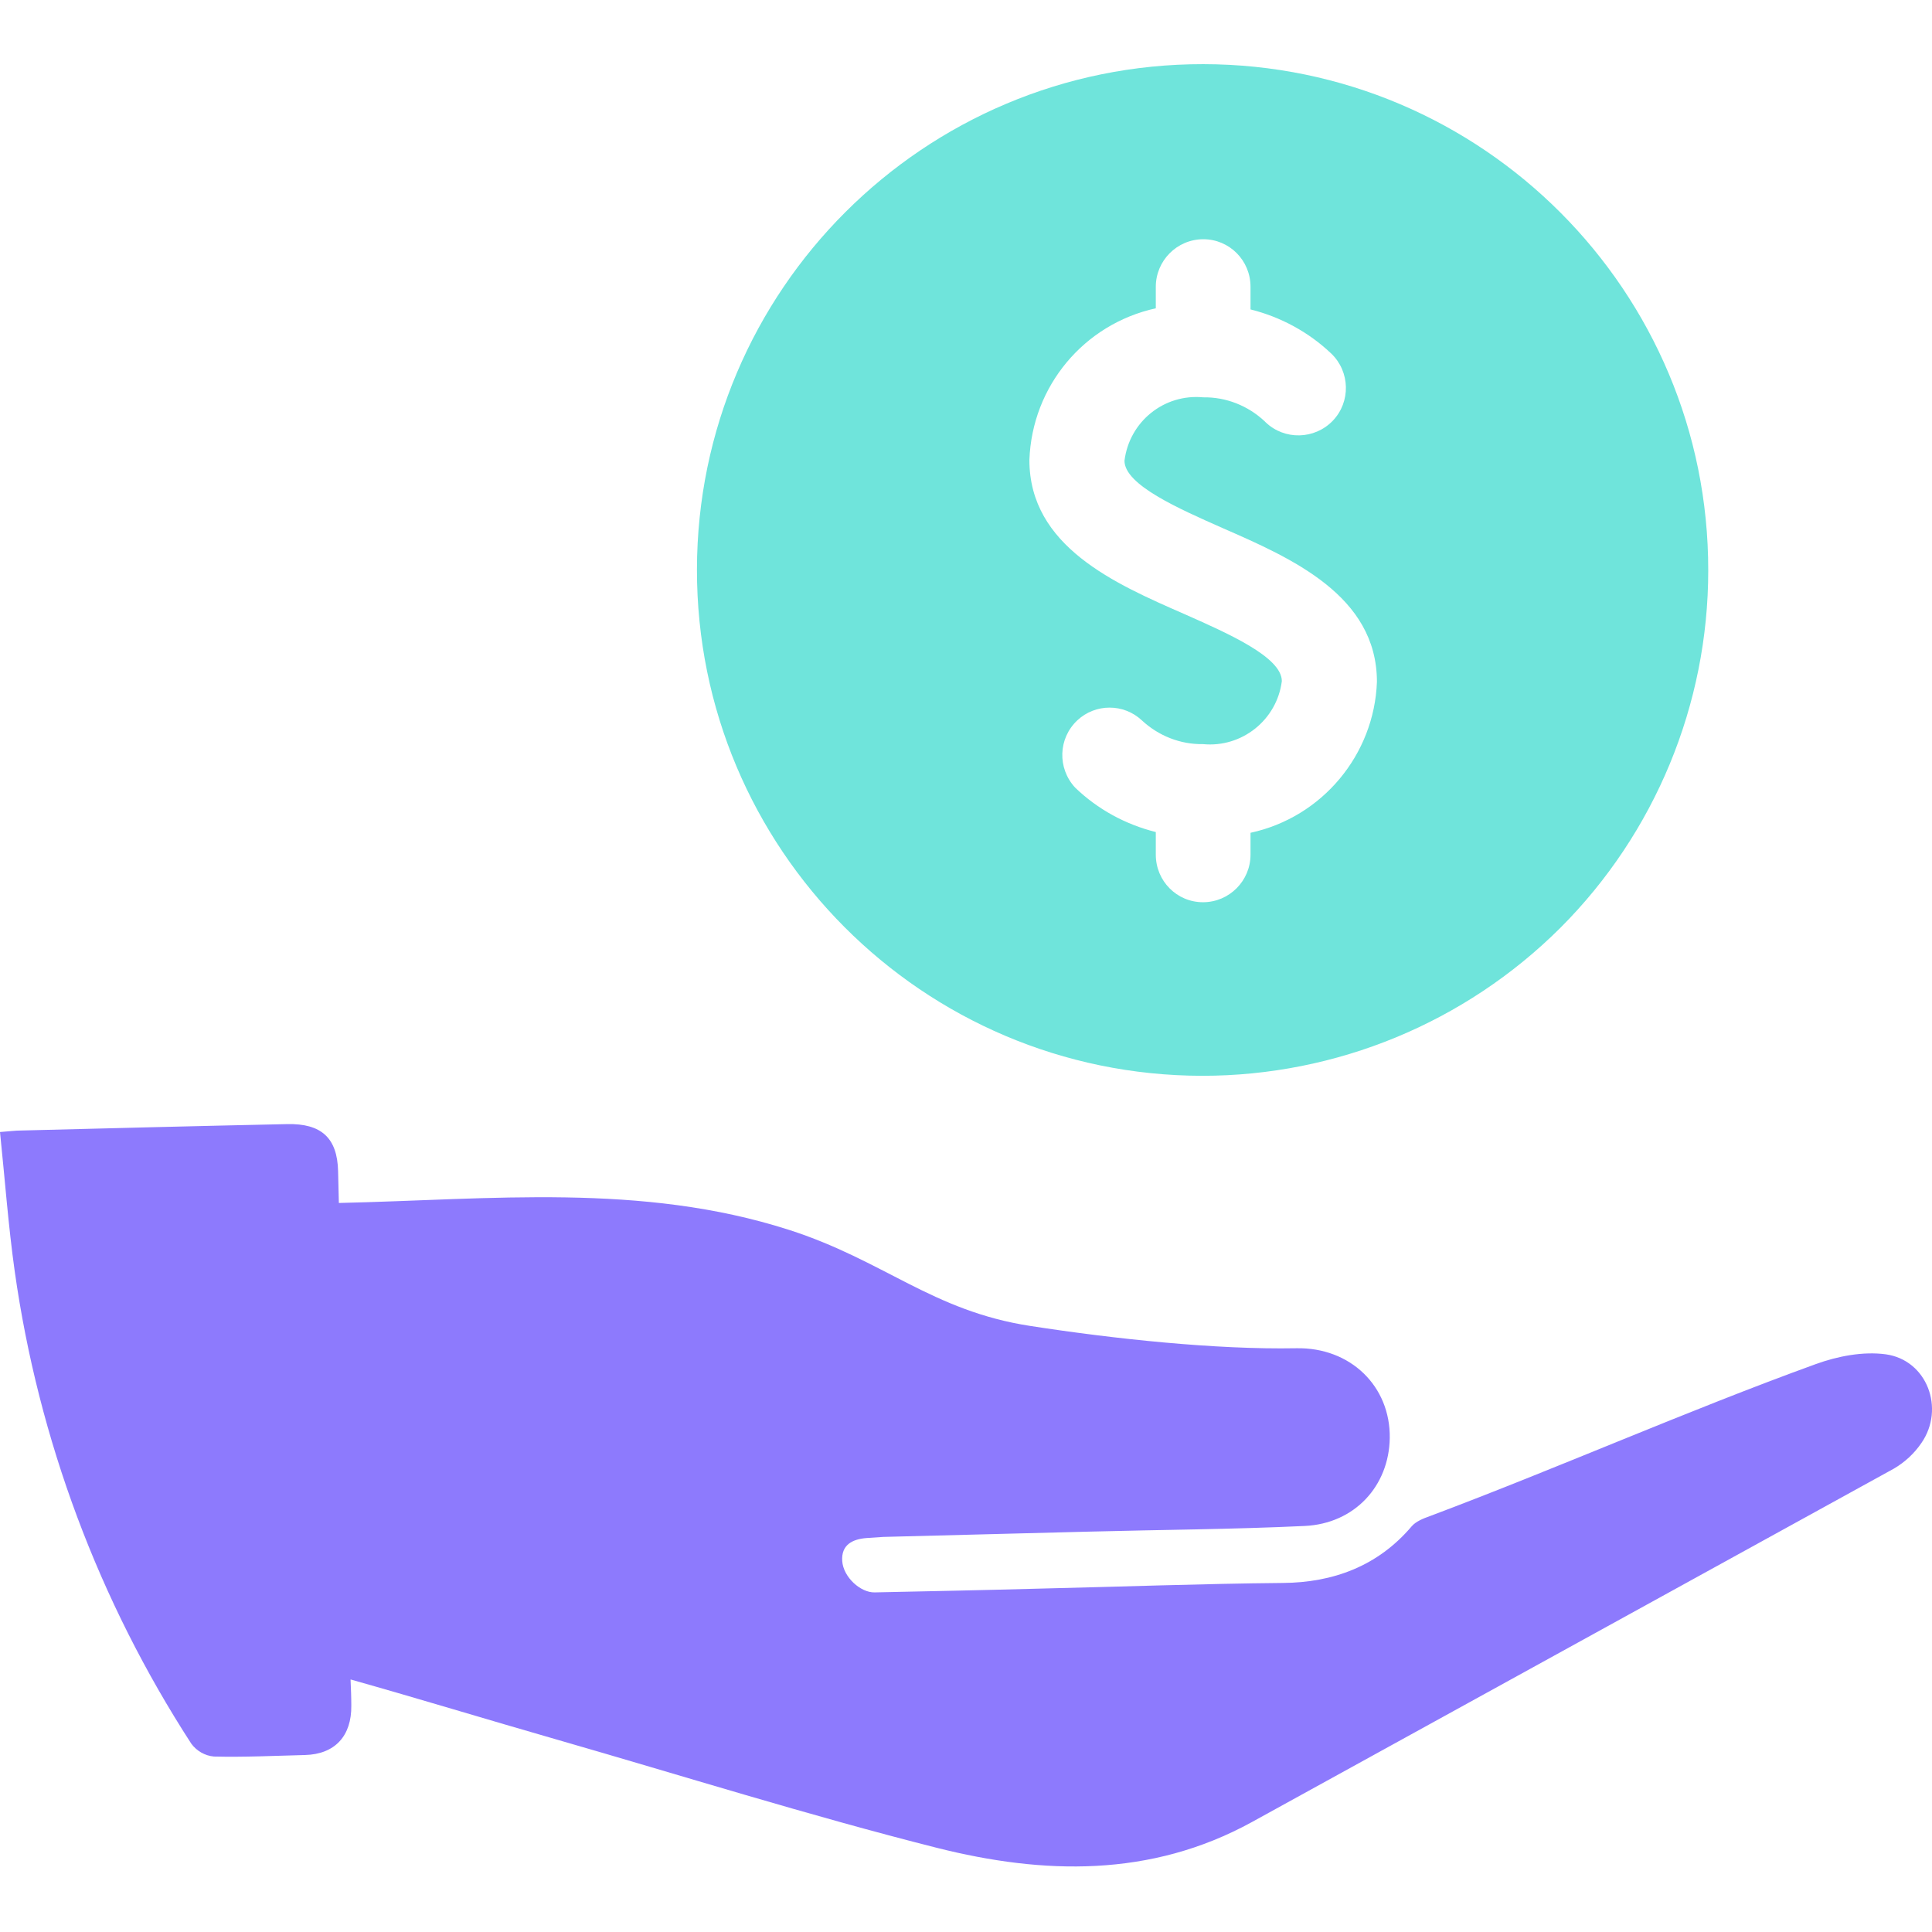
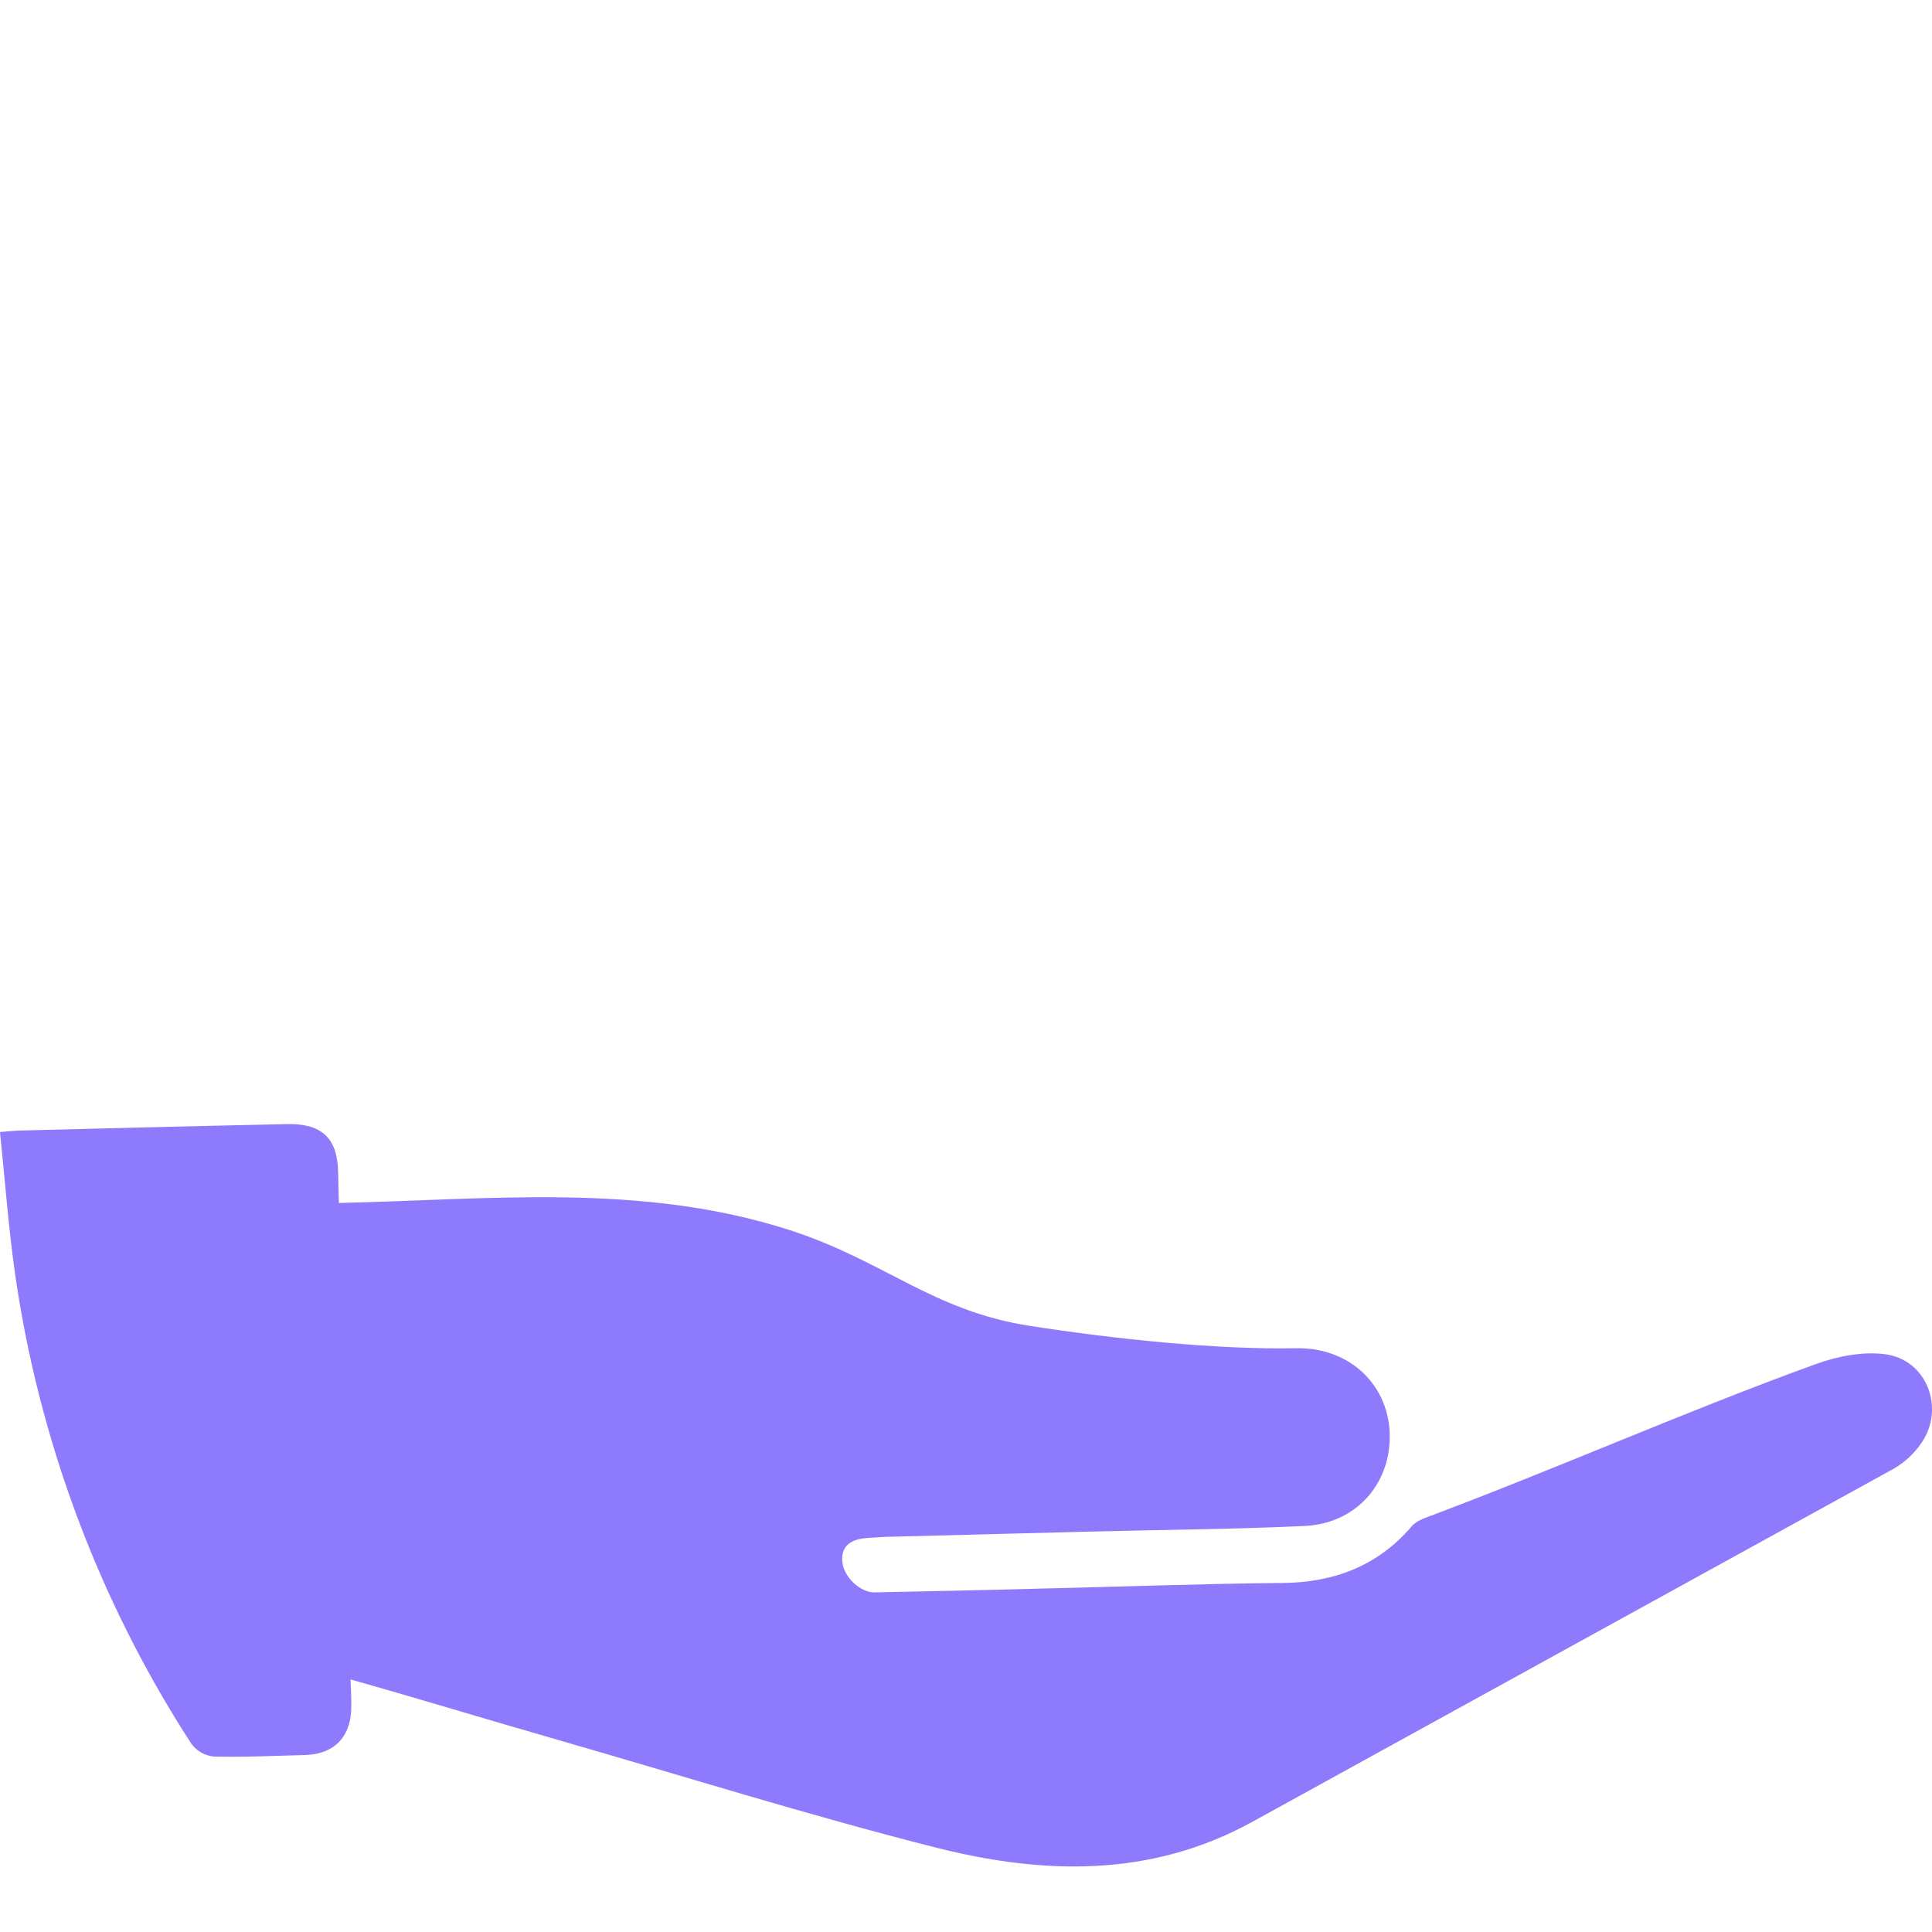
<svg xmlns="http://www.w3.org/2000/svg" version="1.1" id="Layer_1" x="0px" y="0px" viewBox="0 0 512 512" style="enable-background:new 0 0 512 512;" xml:space="preserve">
  <style type="text/css">
	.st0{fill:#6FE4DB;}
	.st1{fill:#8D7AFD;}
</style>
-   <path class="st0" d="M331.4,220.7v5.8c0,6.9-5.6,12.6-12.6,12.6c-6.9,0-12.5-5.6-12.5-12.6v-6c-8-2-15.4-6-21.4-11.8  c-4.7-5.1-4.5-13,0.6-17.8c4.8-4.5,12.3-4.5,17.1,0c4.4,4.1,10.2,6.4,16.2,6.3c10.3,1,19.6-6.4,20.9-16.7c0-6.4-14.4-12.7-25.9-17.8  c-18.3-8-41-17.9-41-40.8c0.7-19.5,14.4-36,33.5-40.2V76c0-6.9,5.6-12.6,12.6-12.6c6.9,0,12.5,5.6,12.5,12.6v6c8,2,15.4,6,21.4,11.7  c5,4.8,5.2,12.8,0.4,17.8s-12.8,5.2-17.8,0.4c-0.1-0.1-0.2-0.2-0.3-0.3c-4.4-4.1-10.2-6.4-16.2-6.3c-10.4-1-19.6,6.4-20.9,16.8  c0,6.4,14.4,12.7,25.9,17.8c18.3,8,41,17.9,41,40.8C364.2,200,350.4,216.6,331.4,220.7z M452.7,151.2c0.1-74-59.8-134.1-133.8-134.2  S184.8,76.9,184.7,150.9S244.5,285,318.6,285.1c35.6,0,69.7-14.1,94.9-39.2C438.6,220.8,452.7,186.7,452.7,151.2z" />
  <path class="st1" d="M499.7,358.9c-6-0.8-12.7,0.5-18.5,2.6c-34.7,12.6-67.7,27.3-102.3,40.3c-1.7,0.6-3.7,1.4-4.8,2.7  c-9,10.6-20.9,14.9-34.1,15c-21.5,0.2-43,1-64.5,1.5c-14.6,0.4-29.2,0.7-43.7,1c-3.7,0.1-8.3-4-8.6-8.3s2.7-5.8,6.4-6.1  c1.5-0.1,3-0.2,4.5-0.3c18.1-0.5,36.3-0.9,54.4-1.4c19-0.5,38.1-0.6,57.2-1.5c13.3-0.6,22.4-10.6,22.6-23.3  c0.2-13.7-10.4-24.1-24.8-23.8c-21.4,0.4-48.4-2.5-70.4-5.9c-26.1-4-38.8-17.4-64.1-25.5c-39-12.5-78.9-8-119.2-7.1  c-0.1-2.8-0.1-5.6-0.2-8.4c-0.2-8.9-4.5-12.7-13.5-12.5c-23.5,0.5-47.1,1.1-70.6,1.7c-1.4,0-2.9,0.2-5.5,0.4  c1.3,12.5,2.2,24.8,3.9,36.9c6.3,44.6,22.3,87.4,46.8,125.2c1.4,1.9,3.6,3.2,6,3.4c8,0.2,16.1-0.2,24.1-0.4S93.2,460,93.1,452  c0-2.3-0.1-4.6-0.2-6.9c0,0,0.1,0,0.1,0c18.1,5.1,36.1,10.6,54.2,15.8c33.7,9.7,67.1,20.2,101.1,28.8c28.2,7.1,56.6,7.9,83.4-6.8  c56.7-31.2,113.5-62.5,170.2-93.7c2.9-1.7,5.4-4,7.3-6.8C515.5,373.3,510.7,360.4,499.7,358.9L499.7,358.9z" />
</svg>